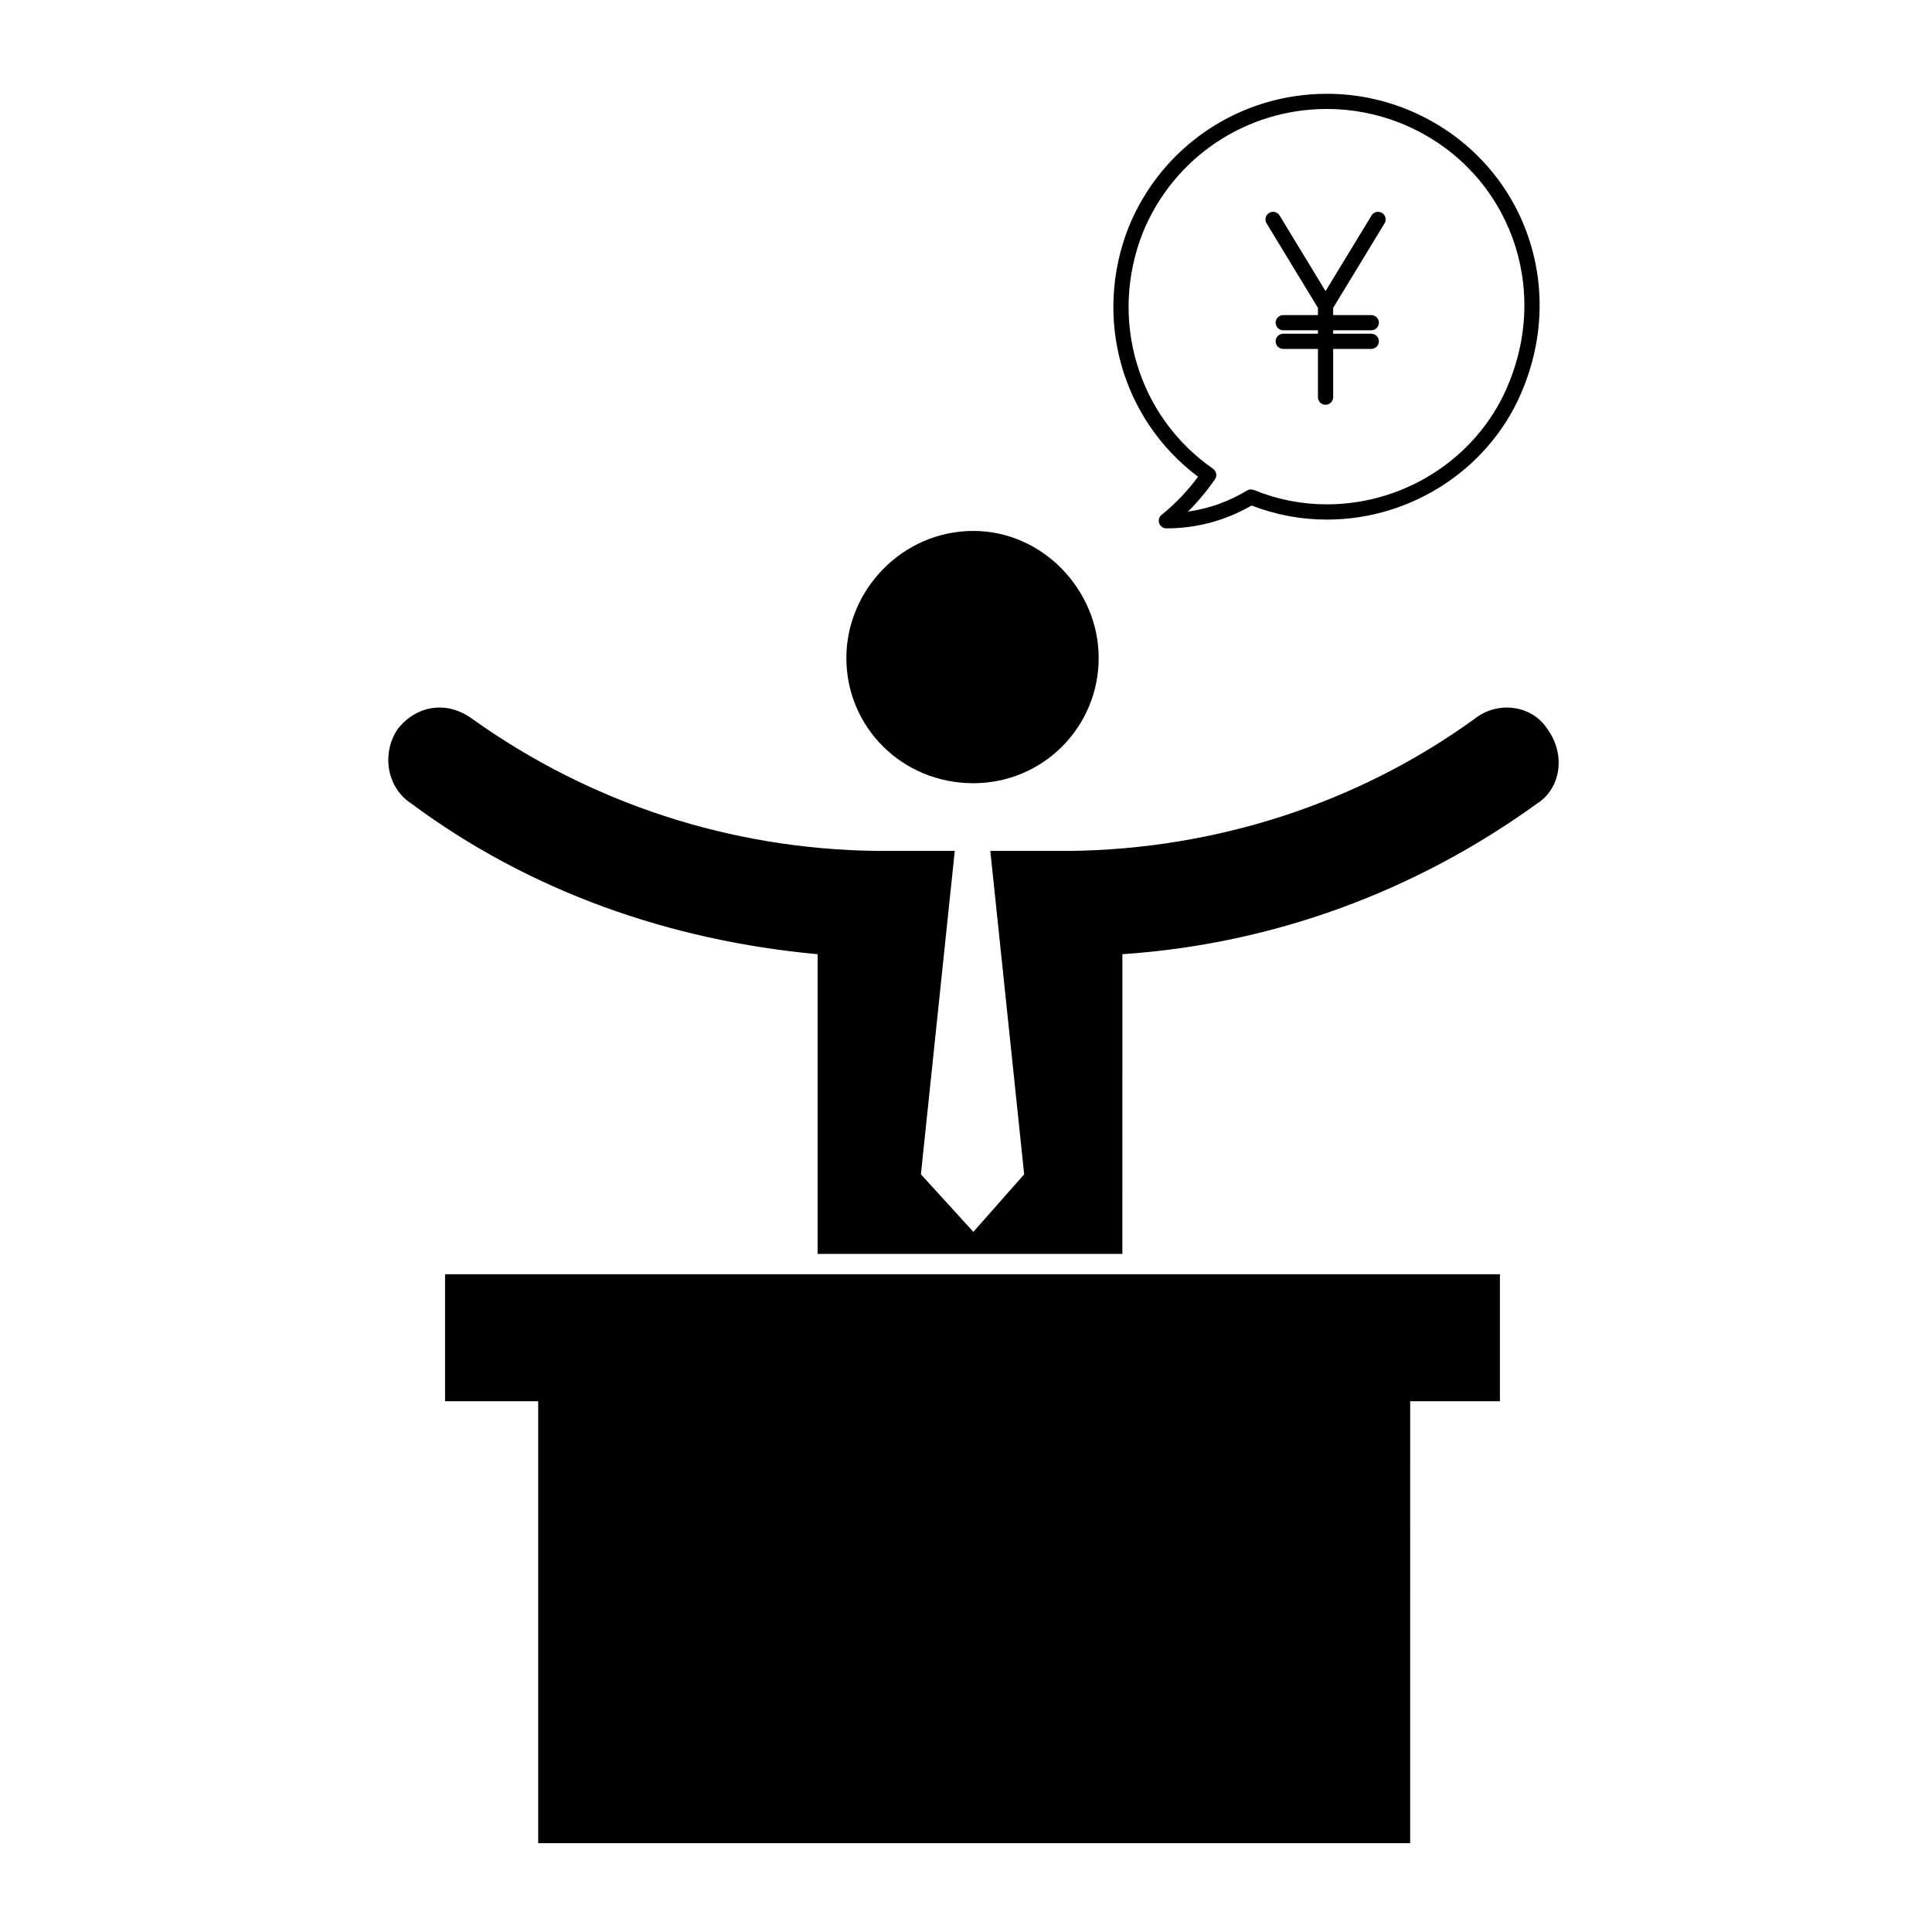
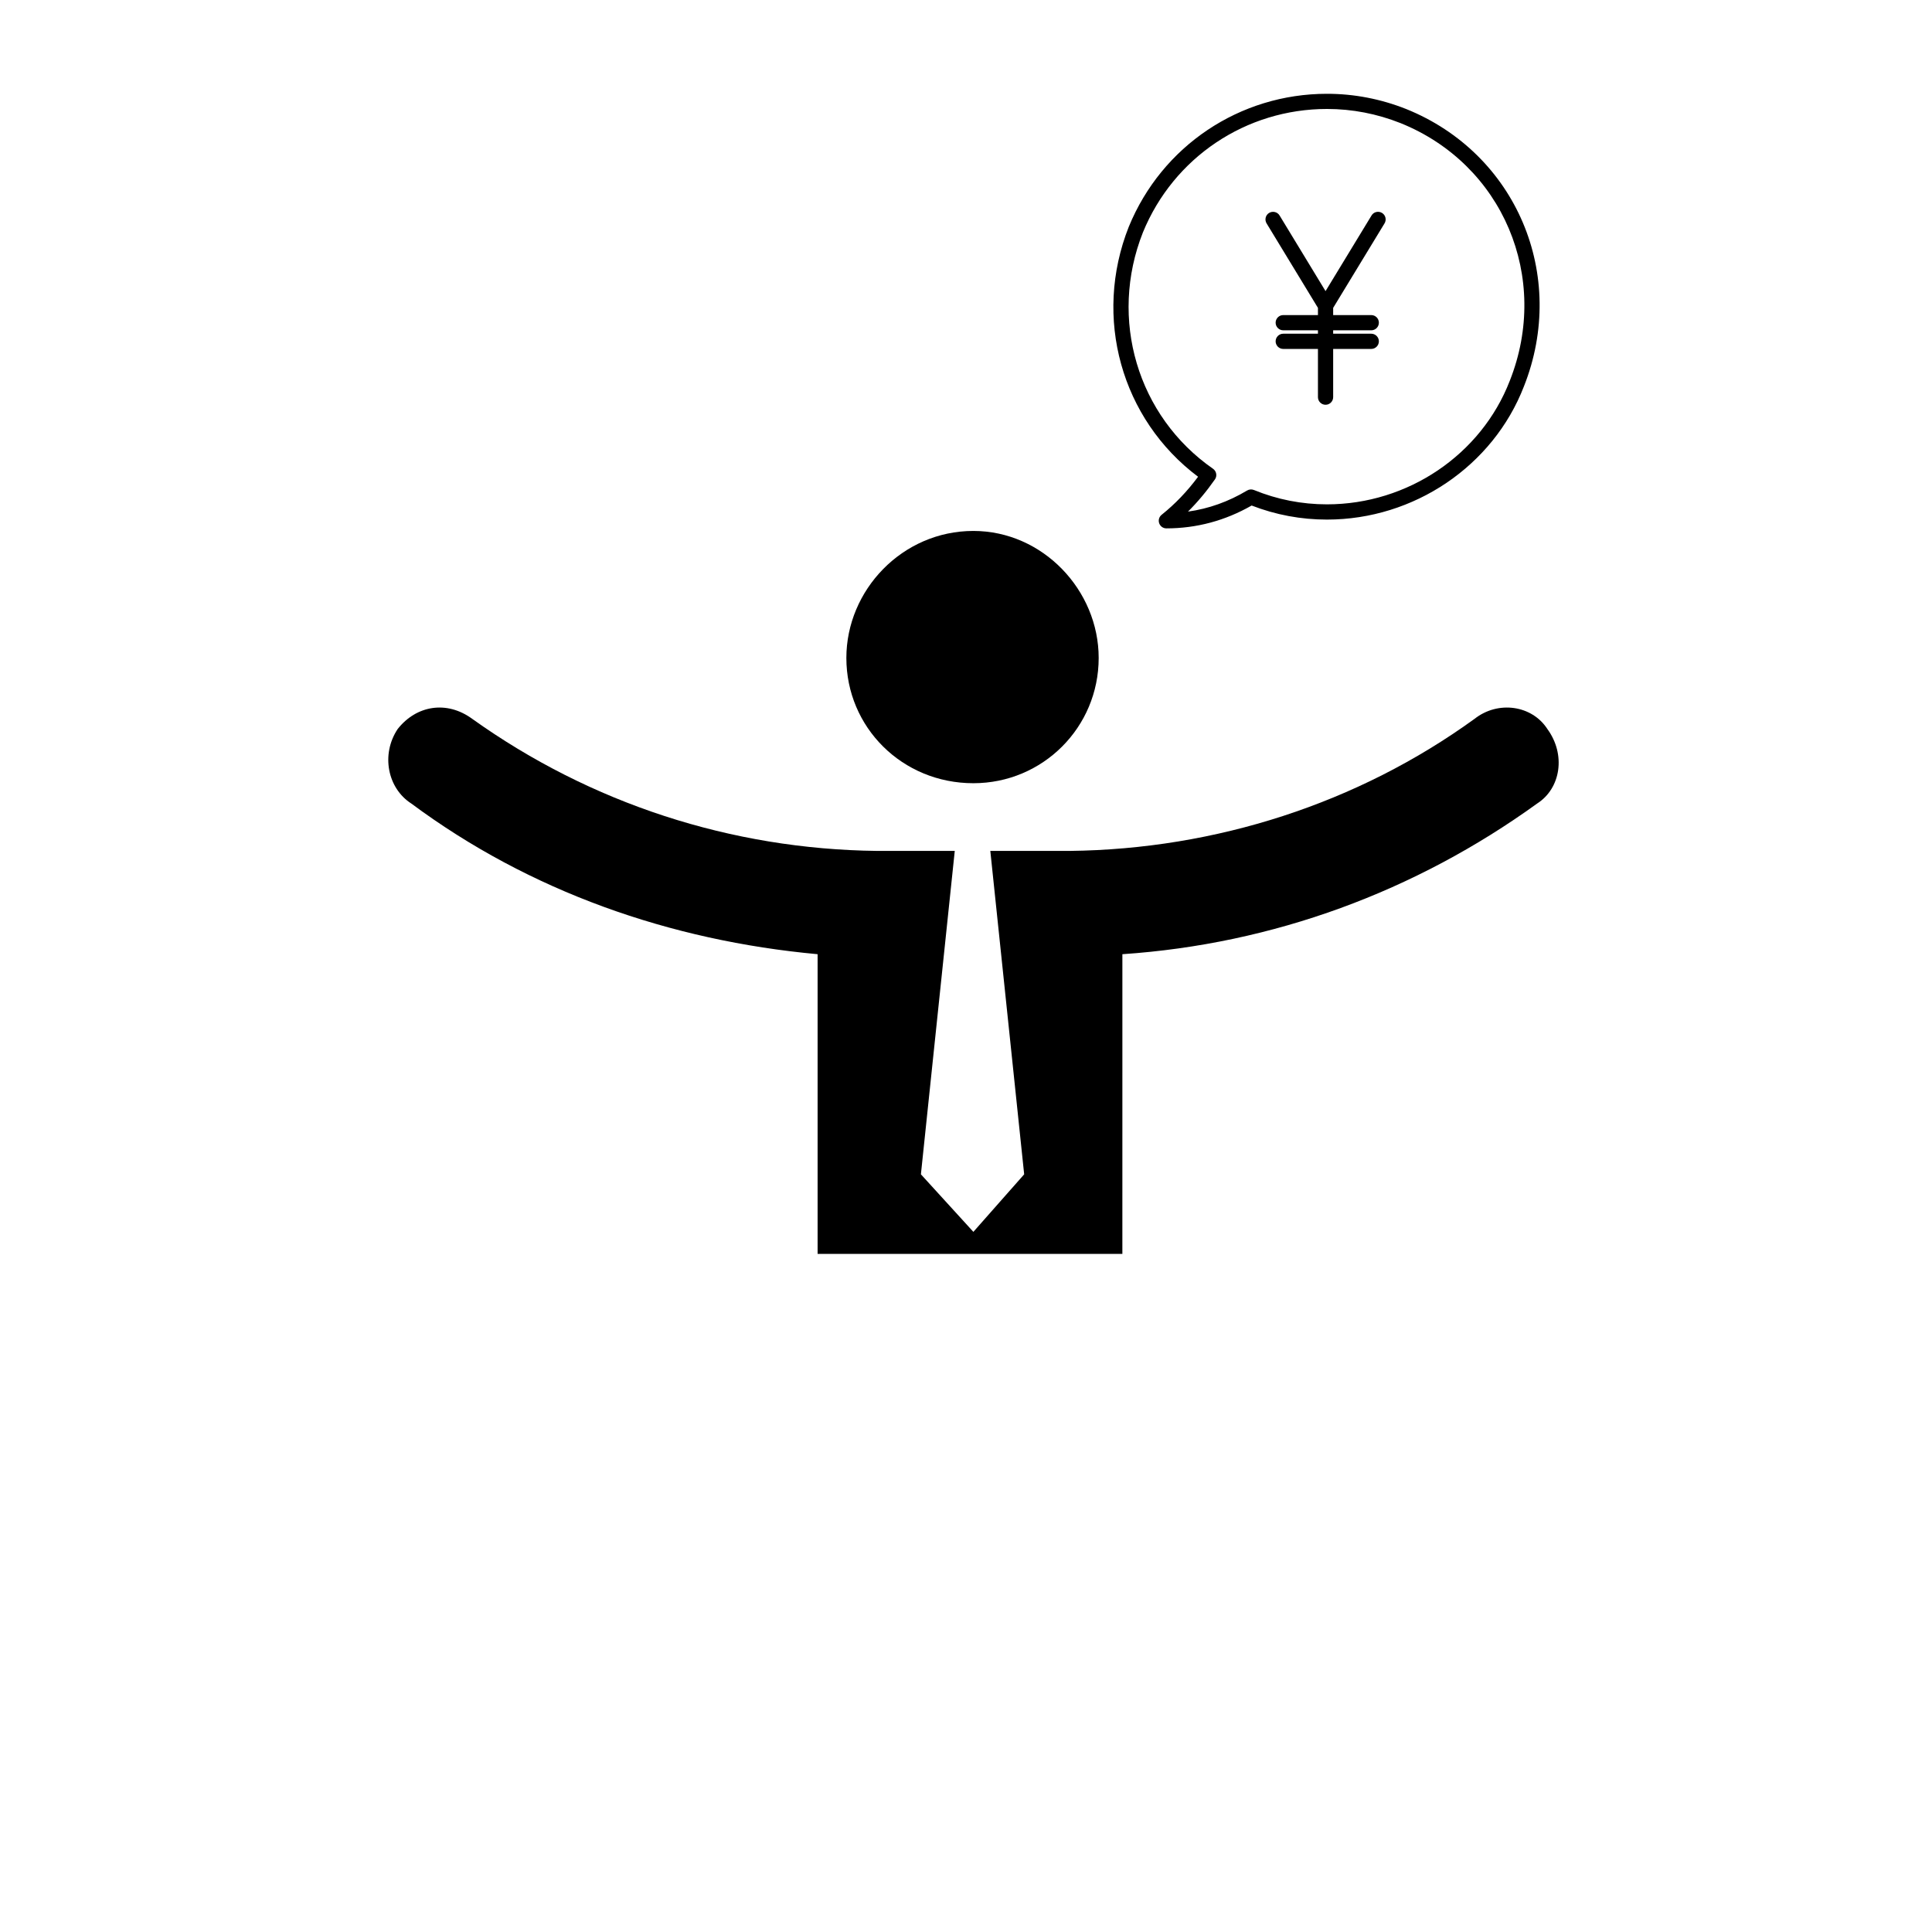
<svg xmlns="http://www.w3.org/2000/svg" fill="#000000" width="800px" height="800px" version="1.1" viewBox="144 144 512 512">
  <g>
    <path d="m451.84 280.43c-0.672 0.535-0.926 1.438-0.641 2.242 0.281 0.805 1.043 1.352 1.898 1.352 7.977 0 15.578-2.035 22.602-6.055 6.375 2.473 13.078 3.727 19.961 3.727 23.051 0 44.023-14.184 52.191-35.285 11.684-29.457-2.004-61.746-31.191-73.516-6.758-2.68-13.82-4.039-20.992-4.039-23.137 0-43.75 13.82-52.523 35.23-9.539 24.062-1.98 51.004 18.359 66.258-2.922 3.922-6.094 7.231-9.664 10.086zm14.133-9.387c0.309-0.438 0.422-0.984 0.328-1.512-0.098-0.527-0.395-0.992-0.832-1.301-20.043-13.934-27.676-39.707-18.582-62.648 8.141-19.863 27.293-32.707 48.785-32.707 6.66 0 13.227 1.266 19.496 3.754 27.09 10.922 39.797 40.914 28.934 68.301-7.578 19.578-27.039 32.727-48.438 32.727-6.691 0-13.203-1.281-19.367-3.805-0.586-0.23-1.246-0.191-1.797 0.137-4.934 2.957-10.188 4.832-15.672 5.594 2.555-2.527 4.914-5.359 7.144-8.539z" />
    <path d="m401.95 351.56c18.398 0 33.211-14.809 33.211-33.199 0-17.945-14.809-33.656-33.211-33.656-18.844 0-33.656 15.703-33.656 33.656 0 18.387 14.809 33.199 33.656 33.199z" />
    <path d="m376.38 369.5c-38.586-0.445-75.828-12.566-107.24-35-6.731-4.934-14.809-3.582-19.75 2.695-4.488 6.731-2.684 15.703 3.594 19.738 31.406 23.34 68.652 36.352 107.69 39.941v79.422h80.766l0.004-79.422c39.941-2.695 77.629-16.602 109.93-39.941 6.289-4.035 7.629-13.008 2.695-19.738-4.047-6.277-13.02-7.629-19.297-2.695-30.961 22.434-68.652 34.555-107.23 35h-21.098l8.973 85.707-13.461 15.25-13.906-15.25 8.973-85.707z" />
-     <path d="m517.71 515.34h23.785v-33.656h-279.55v33.656h24.68v117.12h231.08z" />
    <path d="m493.27 225.59v1.91h-9.199c-1.113 0-2.016 0.906-2.016 2.016s0.906 2.016 2.016 2.016h9.199v0.906h-9.199c-1.113 0-2.016 0.906-2.016 2.016s0.906 2.016 2.016 2.016h9.199v12.781c0 1.113 0.906 2.016 2.016 2.016s2.016-0.906 2.016-2.016v-12.781h10.098c1.113 0 2.016-0.906 2.016-2.016s-0.906-2.016-2.016-2.016h-10.098v-0.906h10.098c1.113 0 2.016-0.906 2.016-2.016s-0.906-2.016-2.016-2.016h-10.098v-1.91l13.617-22.398c0.578-0.953 0.277-2.191-0.676-2.769-0.953-0.57-2.195-0.281-2.769 0.676l-12.191 20.051-12.184-20.051c-0.574-0.945-1.805-1.238-2.769-0.676-0.945 0.574-1.254 1.812-0.676 2.769z" />
  </g>
</svg>